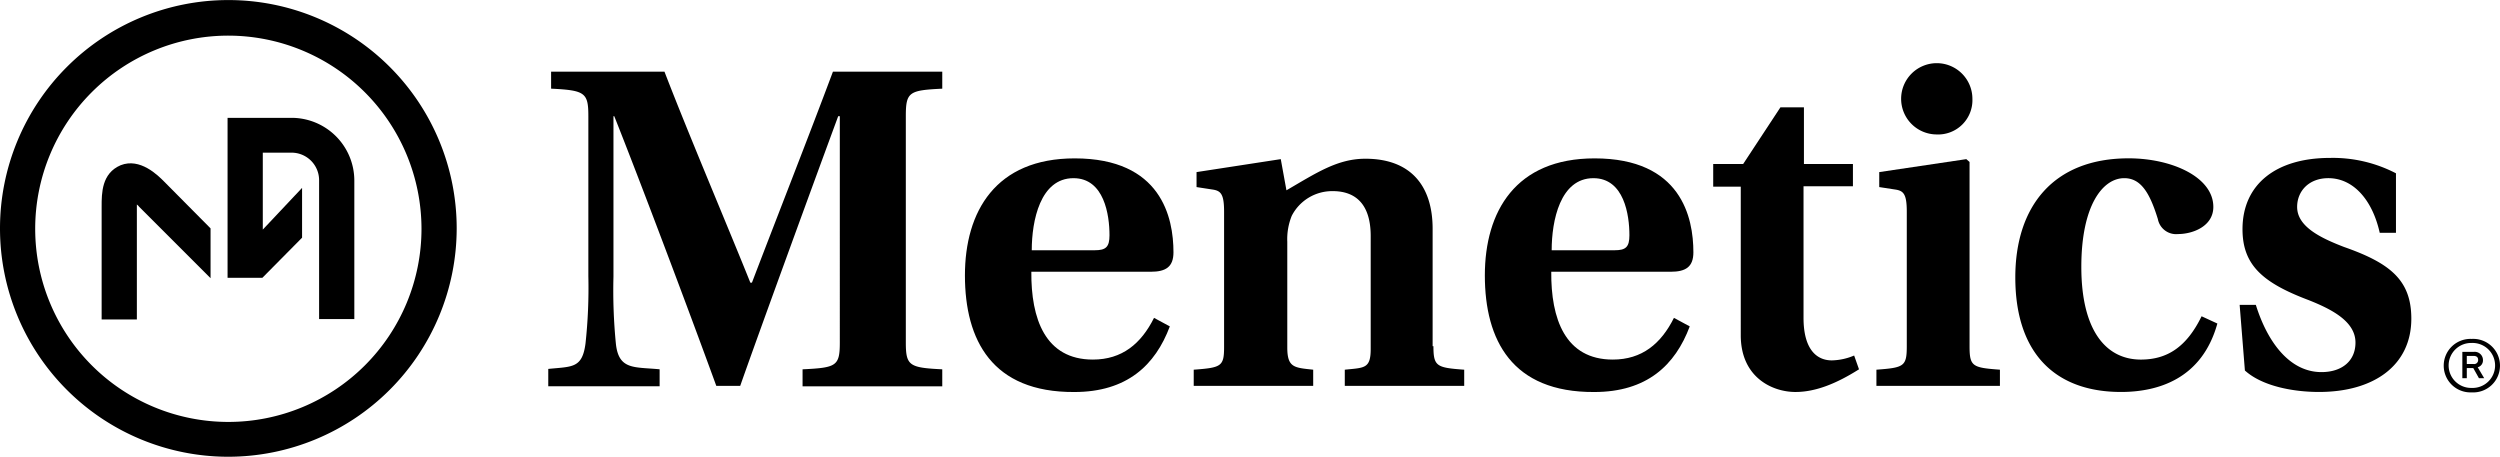
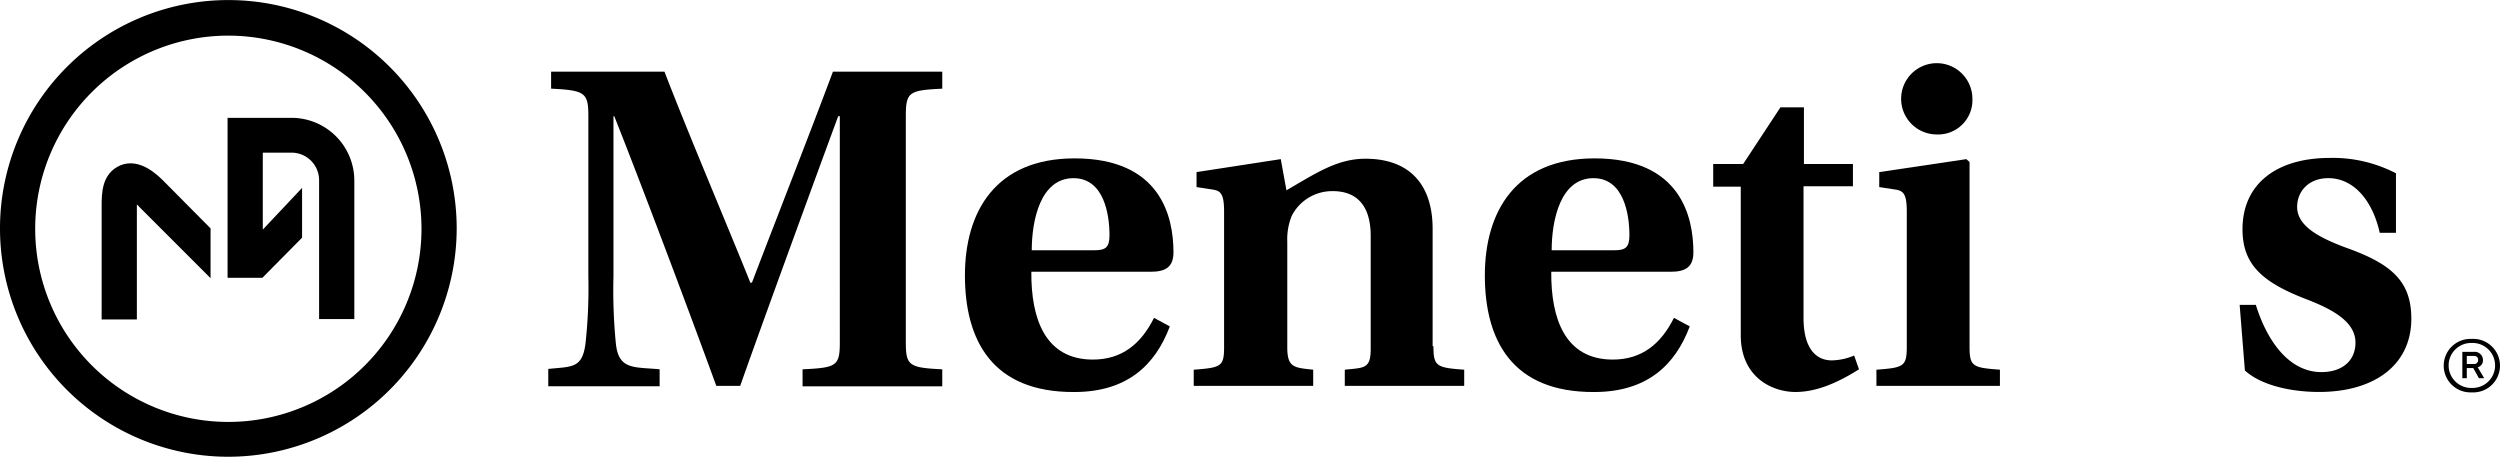
<svg xmlns="http://www.w3.org/2000/svg" width="381.001" height="69.609" viewBox="0 0 381.001 69.609">
  <g id="Logo_Menetics_Schwarz_gross" transform="translate(-53.8 -54.5)">
    <path id="Pfad_1579" data-name="Pfad 1579" d="M189.2,120.087V117.5c3.641-.37,5.184-.062,5.677-3.888a78.493,78.493,0,0,0,.432-10.244V78.988c0-3.579-.494-3.949-5.677-4.2V72.2h17.279c3.579,9.318,10,24.437,13.083,32.151h.247c3.888-10.182,8.578-22.092,12.342-32.151h16.662v2.592c-5.06.247-5.554.494-5.554,4.2v34.434c0,3.579.494,3.888,5.554,4.135v2.592h-21.29v-2.592c5.184-.247,5.677-.494,5.677-4.135V78.988h-.247c-4.011,10.861-12.342,33.694-14.934,41.1H214.81c-4.381-12.034-11.787-31.658-15.551-41.1h-.123v24.437a82.892,82.892,0,0,0,.37,10.244c.432,4.011,2.777,3.518,6.665,3.888v2.592H189.2Z" transform="translate(-51.844 -6.777)" />
    <path id="Pfad_1580" data-name="Pfad 1580" d="M302.221,110.879c-.062,7.158,2.1,13.391,9.38,13.391,4.443,0,7.344-2.407,9.318-6.356l2.407,1.3c-2.222,5.924-6.541,10-14.564,10-12.527.062-16.662-7.9-16.662-17.773,0-9.75,4.69-17.834,16.724-17.834,13.206,0,15.057,9.01,15.057,14.317,0,2.222-1.172,2.962-3.456,2.962h-18.2Zm9.689-3.271c1.666,0,2.222-.494,2.222-2.283,0-3.086-.8-8.7-5.492-8.7-5.06,0-6.356,6.48-6.356,10.984Z" transform="translate(-91.244 -14.971)" />
    <path id="Pfad_1581" data-name="Pfad 1581" d="M385.133,122.272c0,3.086.494,3.271,4.69,3.579v2.468h-18.2v-2.468c2.962-.309,3.949-.123,3.949-3.147V105.487c0-4.567-2.036-6.85-5.8-6.85a6.926,6.926,0,0,0-6.233,3.764,9.444,9.444,0,0,0-.679,3.949v16.106c0,3.086,1.049,3.086,3.949,3.394v2.468H348.6v-2.468c4.2-.309,4.628-.494,4.628-3.456V101.784c0-2.715-.494-3.209-1.79-3.394l-2.407-.37V95.736l12.836-1.975.864,4.752c4.567-2.654,7.776-4.813,12.034-4.813,6.912,0,10.244,4.135,10.244,10.676v17.9Z" transform="translate(-112.877 -15.009)" />
    <path id="Pfad_1582" data-name="Pfad 1582" d="M430.621,110.879c-.062,7.158,2.1,13.391,9.38,13.391,4.443,0,7.344-2.407,9.318-6.356l2.407,1.3c-2.222,5.924-6.541,10-14.564,10-12.527.062-16.662-7.9-16.662-17.773,0-9.75,4.69-17.834,16.724-17.834,13.206,0,15.057,9.01,15.057,14.317,0,2.222-1.173,2.962-3.456,2.962h-18.2Zm9.689-3.271c1.666,0,2.222-.494,2.222-2.283,0-3.086-.8-8.7-5.492-8.7-5.06,0-6.356,6.48-6.356,10.984Z" transform="translate(-140.408 -14.971)" />
-     <path id="Pfad_1583" data-name="Pfad 1583" d="M490.661,93.034v20.056c0,4.69,1.913,6.48,4.32,6.48a9.132,9.132,0,0,0,3.394-.741l.741,2.1c-3.518,2.222-6.665,3.456-9.689,3.456-3.518,0-8.331-2.222-8.331-8.639V93.1h-4.2V89.639h4.567L487.144,81h3.579v8.639h7.467v3.394Z" transform="translate(-162.003 -10.147)" />
+     <path id="Pfad_1583" data-name="Pfad 1583" d="M490.661,93.034v20.056c0,4.69,1.913,6.48,4.32,6.48a9.132,9.132,0,0,0,3.394-.741l.741,2.1c-3.518,2.222-6.665,3.456-9.689,3.456-3.518,0-8.331-2.222-8.331-8.639V93.1h-4.2V89.639h4.567L487.144,81h3.579v8.639h7.467v3.394" transform="translate(-162.003 -10.147)" />
    <path id="Pfad_1584" data-name="Pfad 1584" d="M521.828,92.748c0-2.715-.494-3.209-1.79-3.394l-2.407-.37V86.7L530.9,84.725l.494.432v28.078c0,3.086.432,3.271,4.628,3.579v2.468H517.2v-2.468c4.2-.309,4.628-.494,4.628-3.579V92.748Zm10-17.217a5.23,5.23,0,0,1-5.492,5.431,5.431,5.431,0,1,1,5.492-5.431Z" transform="translate(-177.433 -5.973)" />
-     <path id="Pfad_1585" data-name="Pfad 1585" d="M582.294,118.778c-2.345,8.454-9.071,10.429-14.687,10.429-9.874,0-16.106-5.739-16.106-17.464,0-10.738,5.739-18.143,17.279-18.143,6.541,0,12.9,2.839,12.9,7.405,0,2.962-3.147,4.135-5.369,4.135a2.83,2.83,0,0,1-3.086-2.283c-1.234-4.011-2.592-6.233-5.122-6.233-3.271,0-6.541,4.135-6.541,13.515,0,9.812,3.826,14.132,9.071,14.132,4.011,0,6.973-1.913,9.257-6.6Z" transform="translate(-190.567 -14.971)" />
    <path id="Pfad_1586" data-name="Pfad 1586" d="M628.252,104.916c-1.111-5-4.011-8.331-7.837-8.331-2.962,0-4.752,1.975-4.752,4.381,0,2.962,3.456,4.69,7.158,6.109,7.035,2.468,10.244,5.06,10.244,10.923,0,7.1-5.677,11.17-14.07,11.17-3.888,0-8.64-.864-11.293-3.271l-.8-10h2.468c1.79,5.739,5.184,10.244,10,10.244,3.086,0,5.184-1.666,5.184-4.5,0-3.209-3.579-5.06-7.158-6.48-7.035-2.654-10.059-5.369-10.059-10.8,0-6.85,5.122-10.861,13.329-10.861a20.857,20.857,0,0,1,10.059,2.345v9.071Z" transform="translate(-211.779 -14.933)" />
    <path id="Pfad_1587" data-name="Pfad 1587" d="M88.6,124.109a34.8,34.8,0,1,1,34.8-34.8A34.843,34.843,0,0,1,88.6,124.109Zm0-64.179a29.436,29.436,0,1,0,29.436,29.436A29.471,29.471,0,0,0,88.6,59.931Z" />
    <g id="Gruppe_1793" data-name="Gruppe 1793" transform="translate(69.289 72.458)">
      <path id="Pfad_1588" data-name="Pfad 1588" d="M84.269,101.477v-.37c.123.123.247.185.309.309L95.5,112.338v-7.59l-7.1-7.158c-.926-.926-3.641-3.641-6.6-2.468-2.9,1.234-2.9,4.258-2.9,6.294v17.217h5.369Z" transform="translate(-78.9 -87.901)" />
      <path id="Pfad_1589" data-name="Pfad 1589" d="M121.355,101.866v-7.59l-5.986,6.356V88.907h4.381a4.2,4.2,0,0,1,4.2,4.2v3.086h0v3.024h0V114.27h5.369V93.165A9.573,9.573,0,0,0,119.75,83.6H110v24.376h5.307Z" transform="translate(-90.808 -83.6)" />
    </g>
    <g id="Gruppe_1794" data-name="Gruppe 1794" transform="translate(426.223 106.152)">
      <path id="Pfad_1590" data-name="Pfad 1590" d="M661.558,146.346a4.08,4.08,0,1,0,0-8.146,4.077,4.077,0,1,0,0,8.146Zm0-7.529a3.428,3.428,0,1,1,0,6.85,3.426,3.426,0,1,1,0-6.85Z" transform="translate(-657.3 -138.2)" />
      <path id="Pfad_1591" data-name="Pfad 1591" d="M662.579,143.868h.987l.864,1.543h.8l-.987-1.666a1.08,1.08,0,0,0,.8-1.111,1.256,1.256,0,0,0-1.419-1.234H661.9v4.011h.679Zm0-1.851h1.049c.494,0,.679.247.679.617a.6.6,0,0,1-.679.617h-1.049Z" transform="translate(-659.061 -139.425)" />
    </g>
  </g>
</svg>